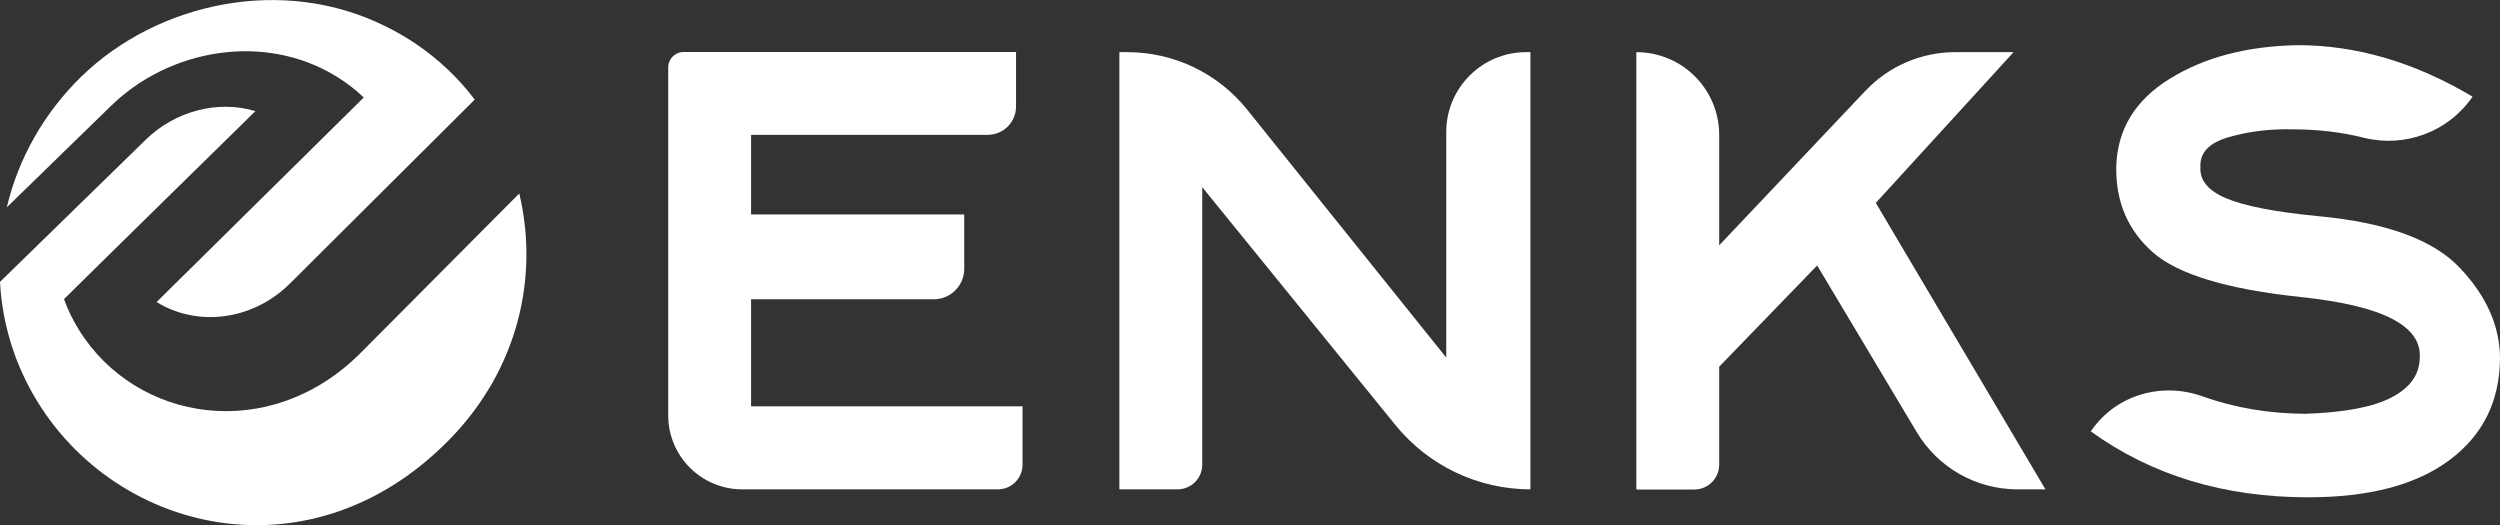
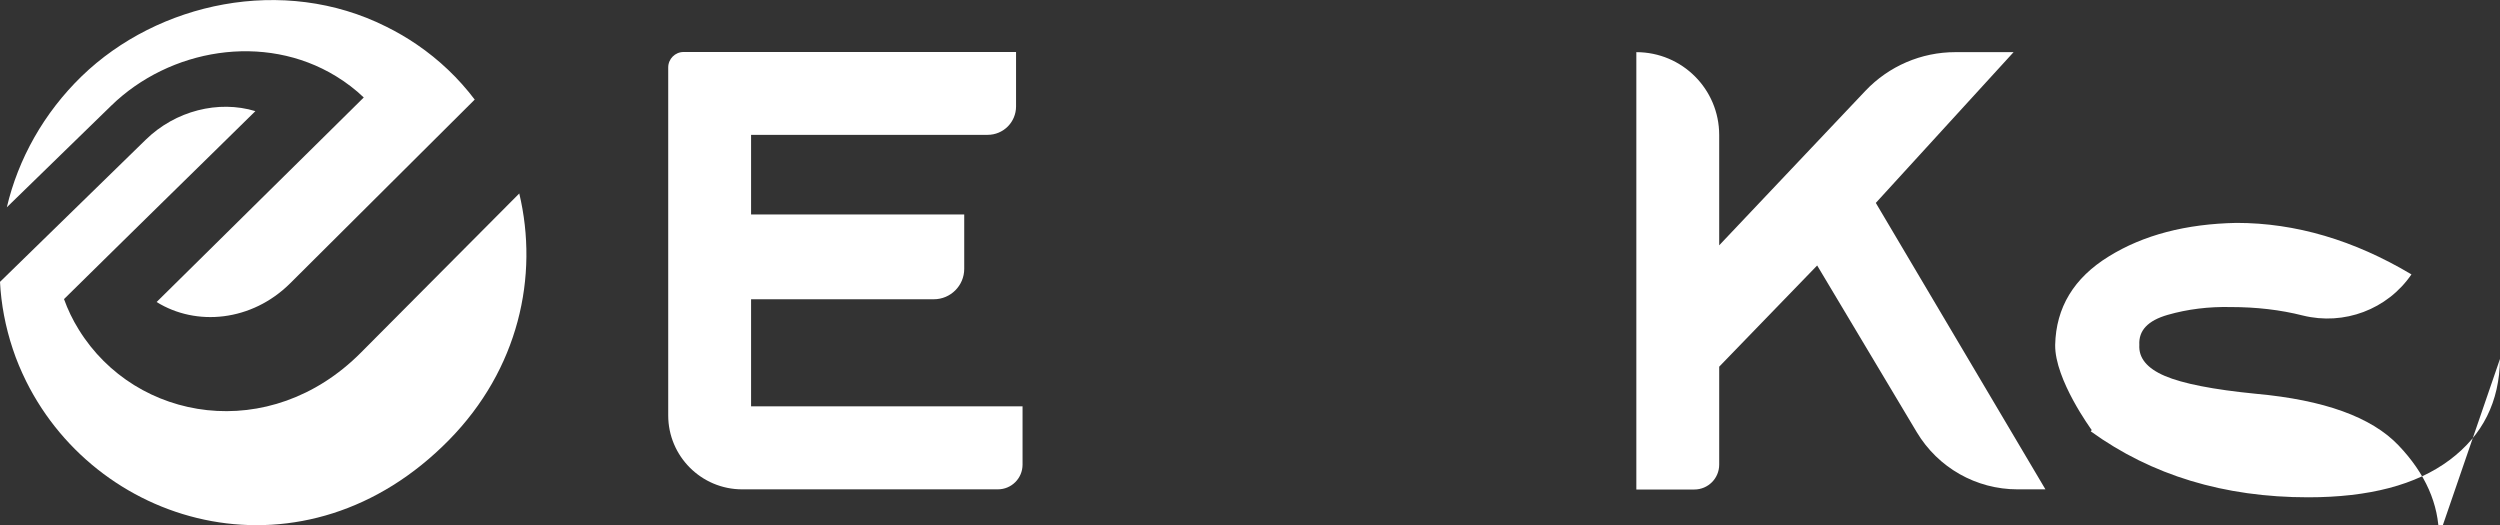
<svg xmlns="http://www.w3.org/2000/svg" id="_レイヤー_1" data-name="レイヤー_1" viewBox="0 0 153.88 32.33">
  <rect x="0" y="0" width="153.88" height="32.33" fill="#333333" stroke="none" />
  <defs>
    <style>
      .cls-1, .cls-2 {
        fill: #fff;
      }

      .cls-2 {
        fill-rule: evenodd;
      }
    </style>
  </defs>
  <g>
    <path class="cls-2" d="M20.68,4.69c.62.38,1.2.82,1.71,1.31l-3.38,3.34-3.01,2.97-3.31,3.27-3.05,3.01c2.43,1.51,5.85,1.21,8.23-1.16l11.35-11.3c-.99-1.31-2.19-2.45-3.55-3.38-.6-.41-1.23-.78-1.9-1.11C17.43-1.54,9.72.15,5.03,4.69,2.7,6.95,1.12,9.78.42,12.76l6.43-6.26c3.59-3.49,9.41-4.51,13.83-1.81Z" />
    <path class="cls-2" d="M31.97,11.9l-9.76,9.81c-5.59,5.62-13.84,4.28-17.36-1.42-.38-.61-.68-1.24-.91-1.88l3.18-3.13,2.8-2.75,3.04-2.98,2.76-2.71c-2.27-.69-4.92-.03-6.75,1.76L0,17.35c.07,1.37.33,2.76.79,4.14.22.67.5,1.33.82,1.98,4.56,9.16,17.21,12.58,26.02,3.62,4.29-4.36,5.55-10.08,4.33-15.19Z" />
  </g>
  <path class="cls-1" d="M61.43,30.12h-15.75c-2.51,0-4.55-2.04-4.55-4.55V4.15c0-.52.42-.95.95-.95h20.46v3.35c0,.97-.78,1.75-1.75,1.75h-14.56v4.9h13.12v3.35c0,1.03-.84,1.87-1.87,1.87h-11.25s0,6.59,0,6.59h16.71v3.59c0,.84-.68,1.52-1.52,1.52Z" />
-   <path class="cls-1" d="M94.21,30.12h0c-3.23,0-6.28-1.45-8.32-3.96l-11.89-14.64v17.08c0,.84-.68,1.52-1.52,1.52h-3.58V3.21h.49c2.87,0,5.58,1.3,7.37,3.53l12.26,15.27v-13.88c0-2.72,2.2-4.92,4.92-4.92h.26v26.91Z" />
  <path class="cls-1" d="M125.91,30.12h-1.73c-2.54,0-4.89-1.33-6.2-3.52l-6.13-10.26-6.03,6.23v6.03c0,.84-.68,1.53-1.53,1.53h-3.57V3.21h0c2.82,0,5.1,2.28,5.1,5.1v6.79s9-9.51,9-9.51c1.44-1.52,3.44-2.38,5.53-2.38h3.59l-8.48,9.28,10.44,17.63Z" />
-   <path class="cls-1" d="M153.88,22.09c-.03,2.63-1.06,4.7-3.11,6.23-2.05,1.53-4.95,2.29-8.7,2.29-5.17,0-9.63-1.35-13.38-4.06l.06-.08c1.53-2.18,4.32-2.97,6.83-2.07,1.96.7,4.07,1.06,6.33,1.07,2.38-.08,4.14-.41,5.28-1,1.14-.59,1.72-1.39,1.75-2.41.08-.99-.48-1.8-1.69-2.43-1.2-.63-3.09-1.08-5.66-1.35-4.53-.48-7.55-1.4-9.08-2.75s-2.28-3.1-2.25-5.24c.05-2.3,1.15-4.12,3.29-5.44,2.14-1.33,4.77-2.01,7.87-2.07,3.64,0,7.23,1.06,10.77,3.17h0c-1.48,2.16-4.15,3.16-6.69,2.53-1.38-.35-2.86-.52-4.43-.52-1.37-.03-2.66.13-3.88.48-1.22.35-1.8.96-1.75,1.85-.05.8.47,1.44,1.57,1.91,1.1.47,2.97.84,5.62,1.1,4.18.38,7.1,1.43,8.76,3.17,1.66,1.74,2.49,3.62,2.49,5.62Z" />
+   <path class="cls-1" d="M153.88,22.09c-.03,2.63-1.06,4.7-3.11,6.23-2.05,1.53-4.95,2.29-8.7,2.29-5.17,0-9.63-1.35-13.38-4.06l.06-.08s-2.28-3.1-2.25-5.24c.05-2.3,1.15-4.12,3.29-5.44,2.14-1.33,4.77-2.01,7.87-2.07,3.64,0,7.23,1.06,10.77,3.17h0c-1.48,2.16-4.15,3.16-6.69,2.53-1.38-.35-2.86-.52-4.43-.52-1.37-.03-2.66.13-3.88.48-1.22.35-1.8.96-1.75,1.85-.05.8.47,1.44,1.57,1.91,1.1.47,2.97.84,5.62,1.1,4.18.38,7.1,1.43,8.76,3.17,1.66,1.74,2.49,3.62,2.49,5.62Z" />
</svg>